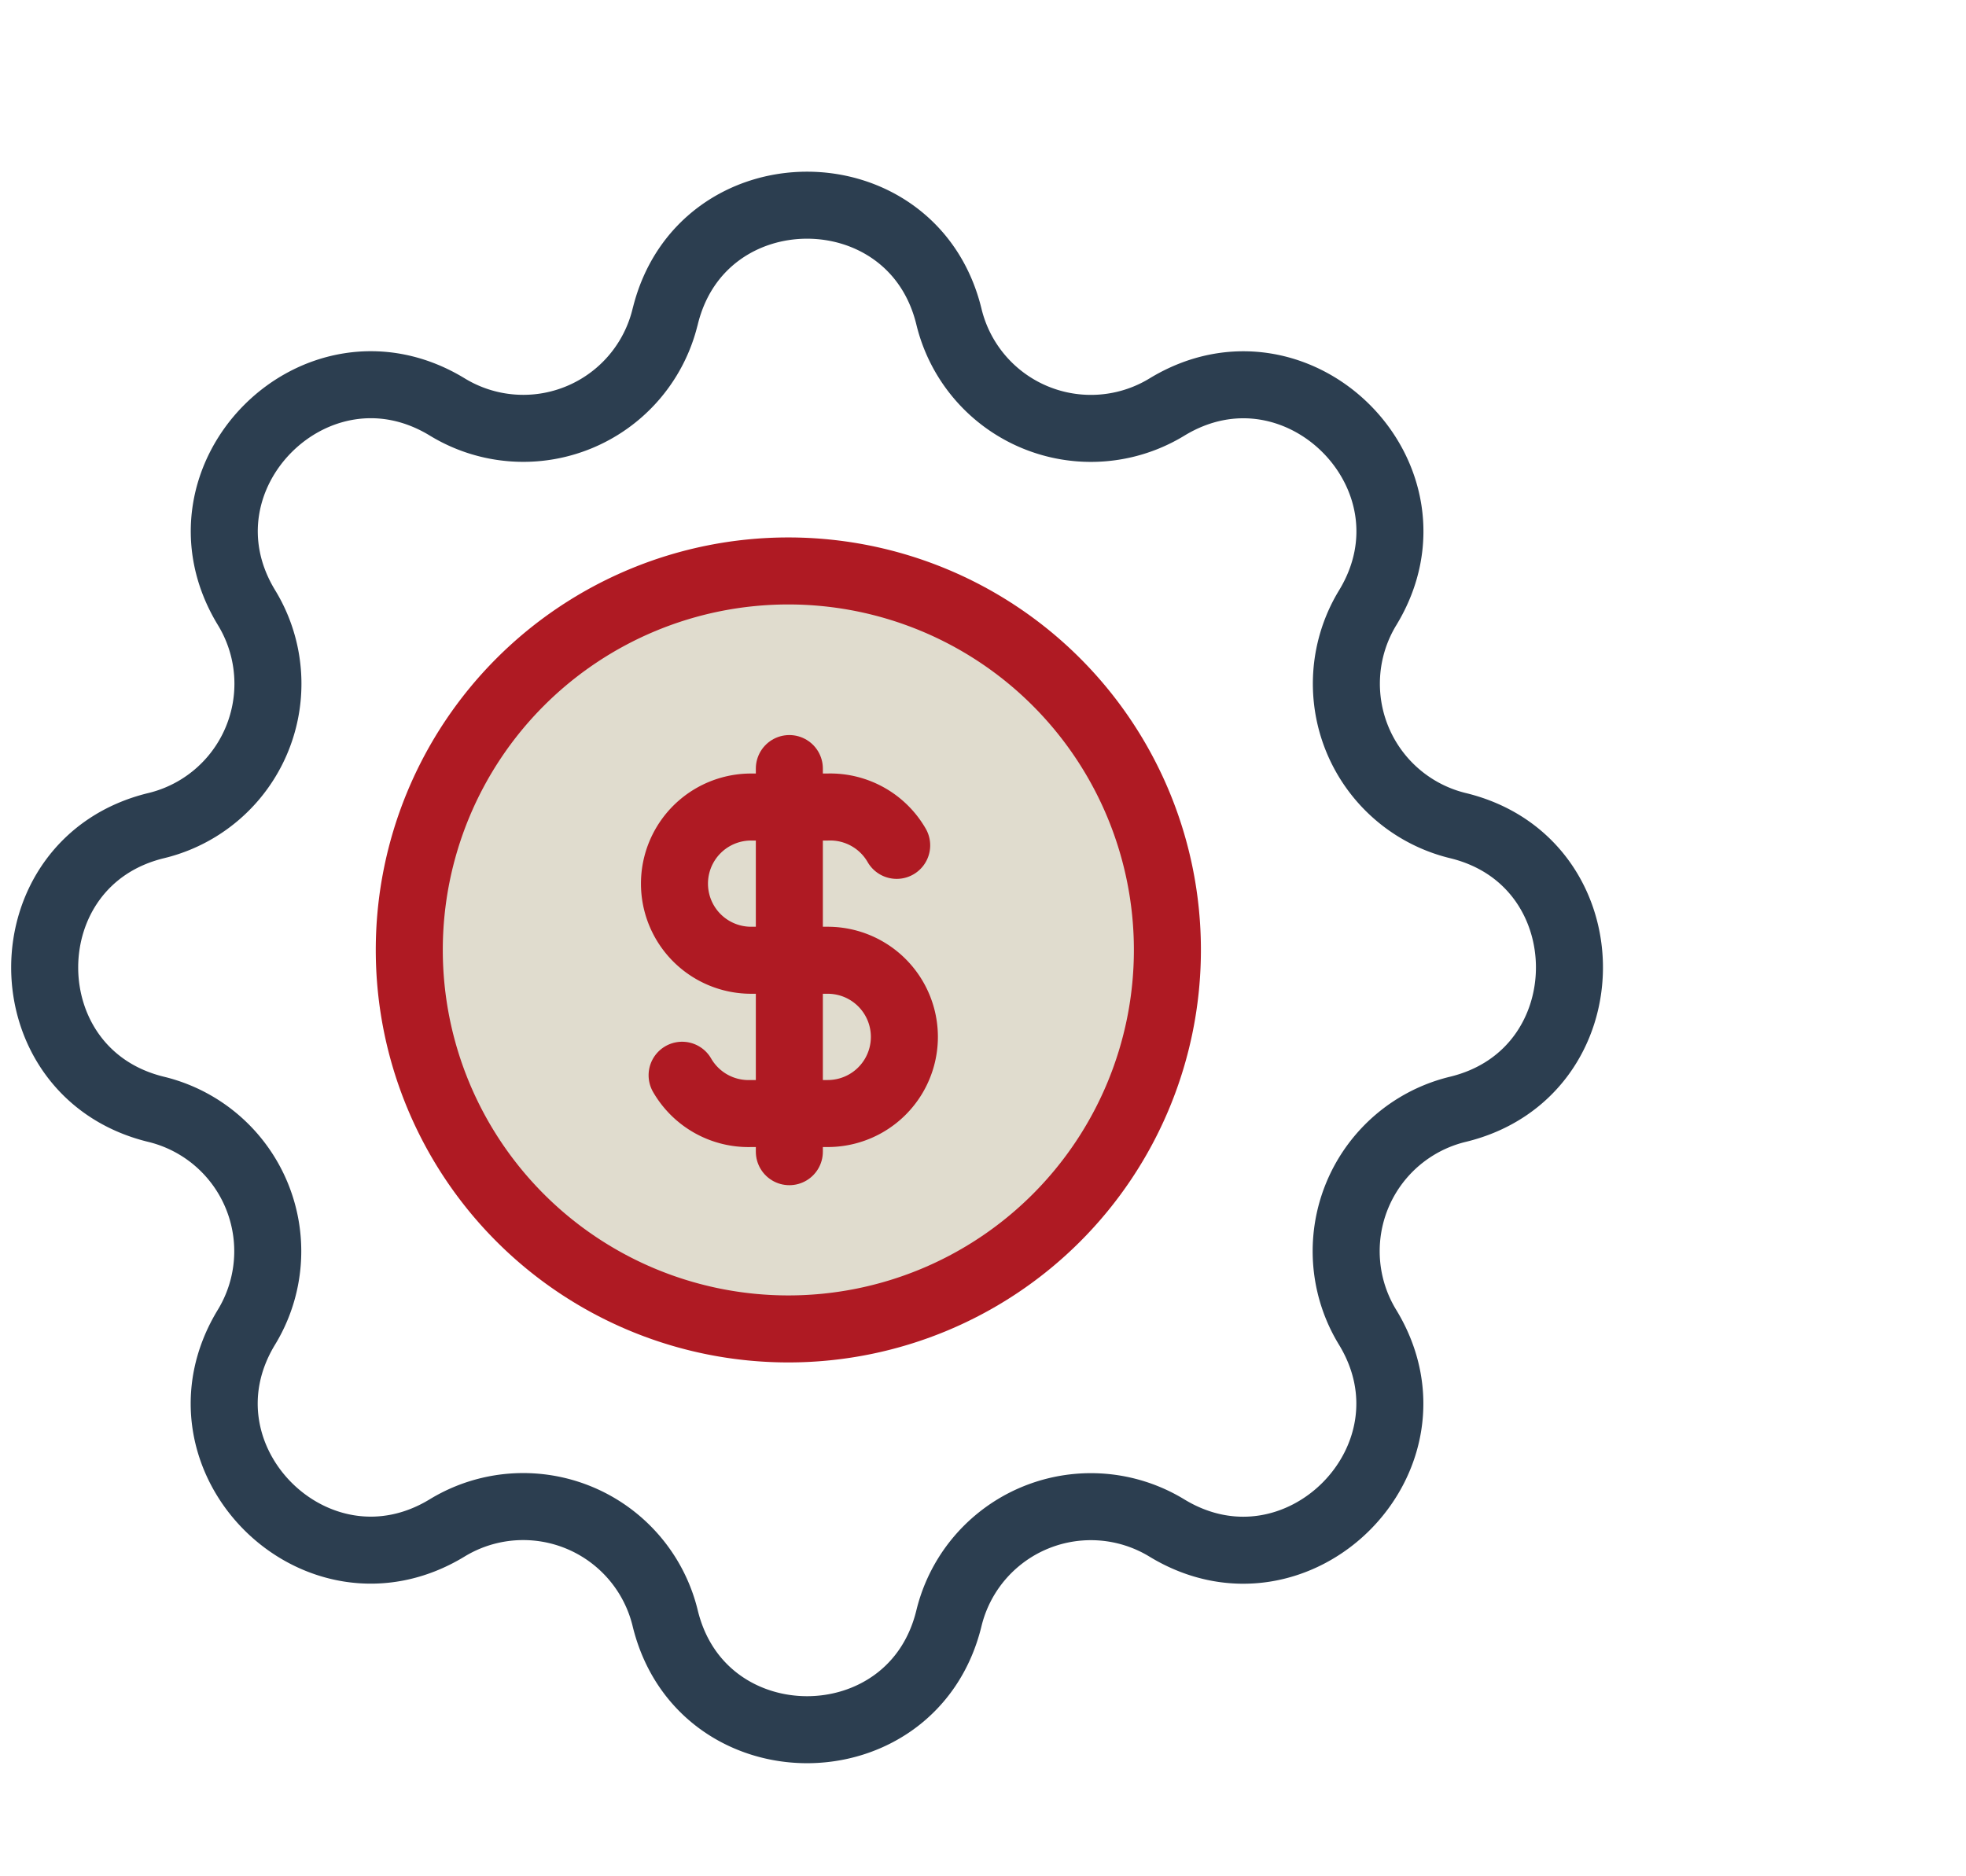
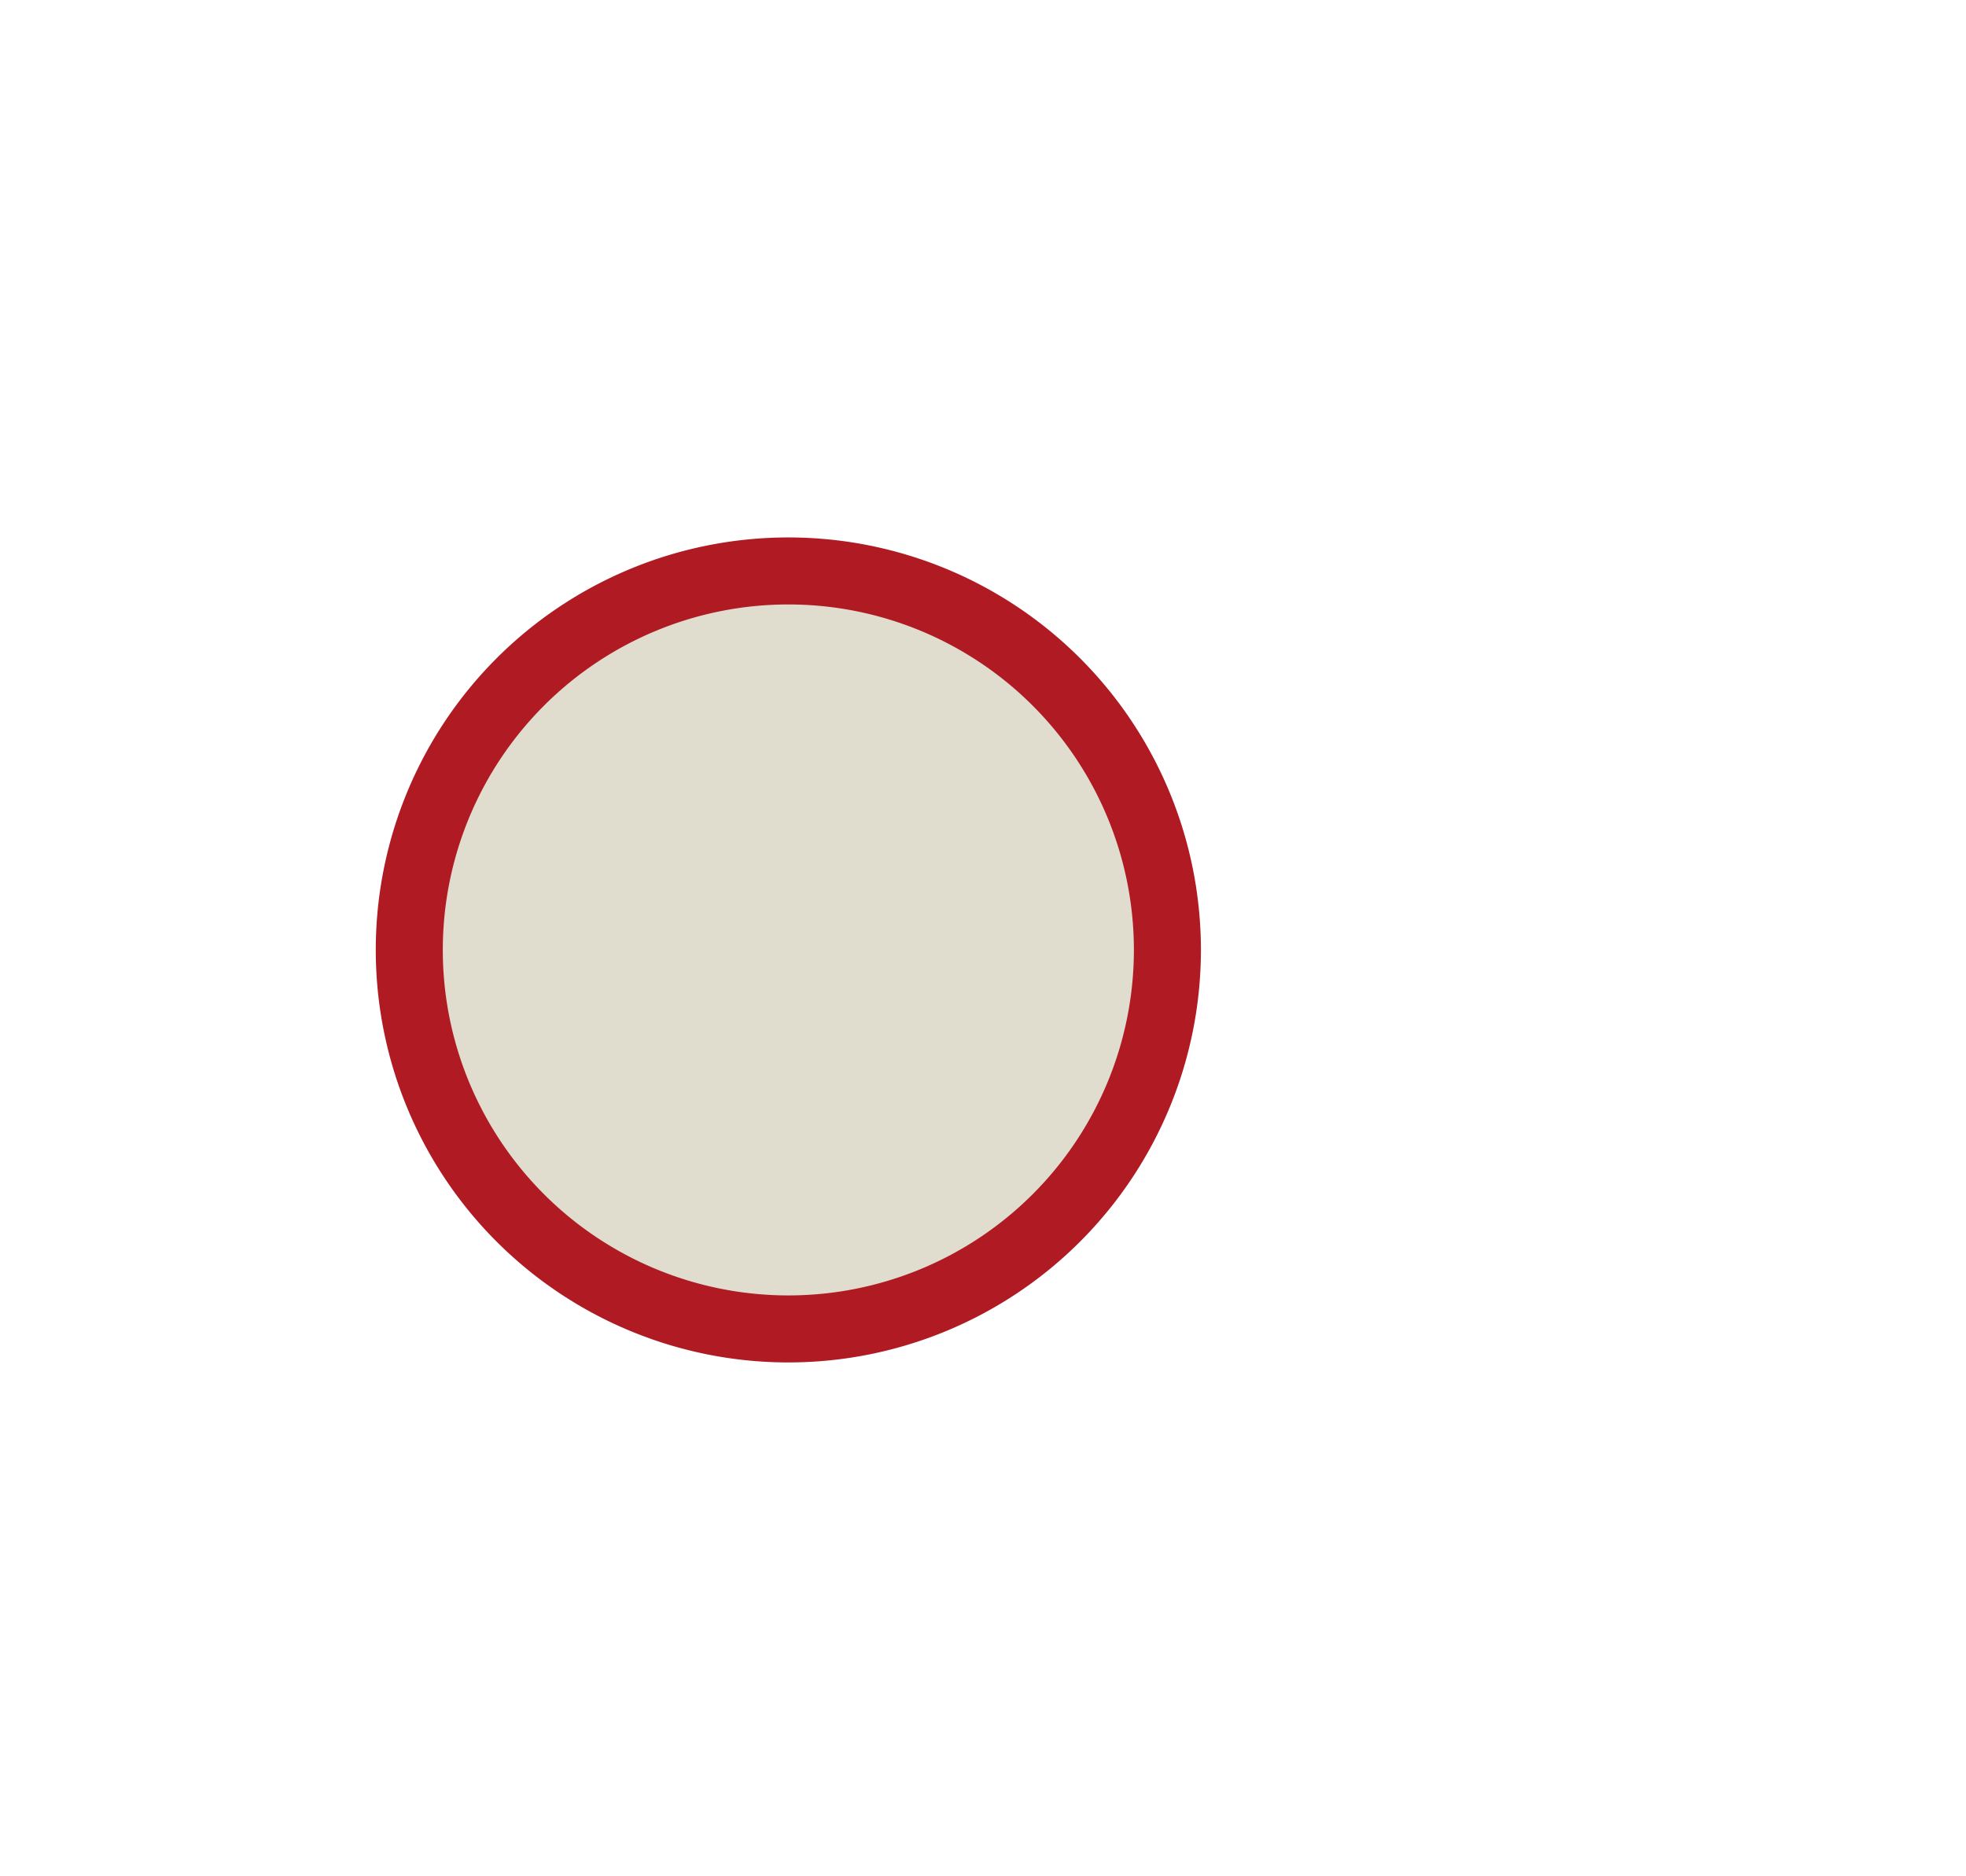
<svg xmlns="http://www.w3.org/2000/svg" width="44" height="42" viewBox="0 0 44 42" fill="none">
-   <path d="M14.887 7.09c.808-3.329 5.543-3.329 6.351 0a3.269 3.269 0 0 0 4.878 2.022c2.925-1.783 6.275 1.566 4.493 4.493a3.269 3.269 0 0 0 2.02 4.876c3.328.807 3.328 5.543 0 6.35a3.267 3.267 0 0 0-2.022 4.879c1.782 2.925-1.566 6.275-4.493 4.493a3.269 3.269 0 0 0-4.876 2.019c-.808 3.329-5.543 3.329-6.351 0a3.27 3.27 0 0 0-4.878-2.021c-2.925 1.782-6.275-1.566-4.493-4.493a3.269 3.269 0 0 0-2.02-4.876c-3.328-.808-3.328-5.544 0-6.351a3.267 3.267 0 0 0 2.022-4.878C3.736 10.678 7.084 7.328 10.01 9.11a3.266 3.266 0 0 0 4.876-2.02z" stroke="#2C3E50" stroke-width="1.5" stroke-linecap="round" stroke-linejoin="round" />
  <path d="M9.16 21.264a8.483 8.483 0 1 0 16.967 0 8.483 8.483 0 0 0-16.967 0z" fill="#E0DCCE" stroke="#AF1A23" stroke-width="1.5" stroke-linecap="round" stroke-linejoin="round" />
-   <path d="M20.068 18.923a1.716 1.716 0 0 0-1.544-.858H16.81a1.715 1.715 0 0 0 0 3.43h1.715a1.715 1.715 0 0 1 0 3.431H16.81a1.716 1.716 0 0 1-1.544-.857" fill="#E0DCCE" />
-   <path d="M20.068 18.923a1.716 1.716 0 0 0-1.544-.858H16.81a1.715 1.715 0 0 0 0 3.43h1.715a1.715 1.715 0 0 1 0 3.431H16.81a1.716 1.716 0 0 1-1.544-.857" stroke="#AF1A23" stroke-width="1.5" stroke-linecap="round" stroke-linejoin="round" />
  <path d="M17.666 17.204v8.576-8.576z" fill="#E0DCCE" />
-   <path d="M17.666 17.204v8.576" stroke="#AF1A23" stroke-width="1.5" stroke-linecap="round" stroke-linejoin="round" />
</svg>